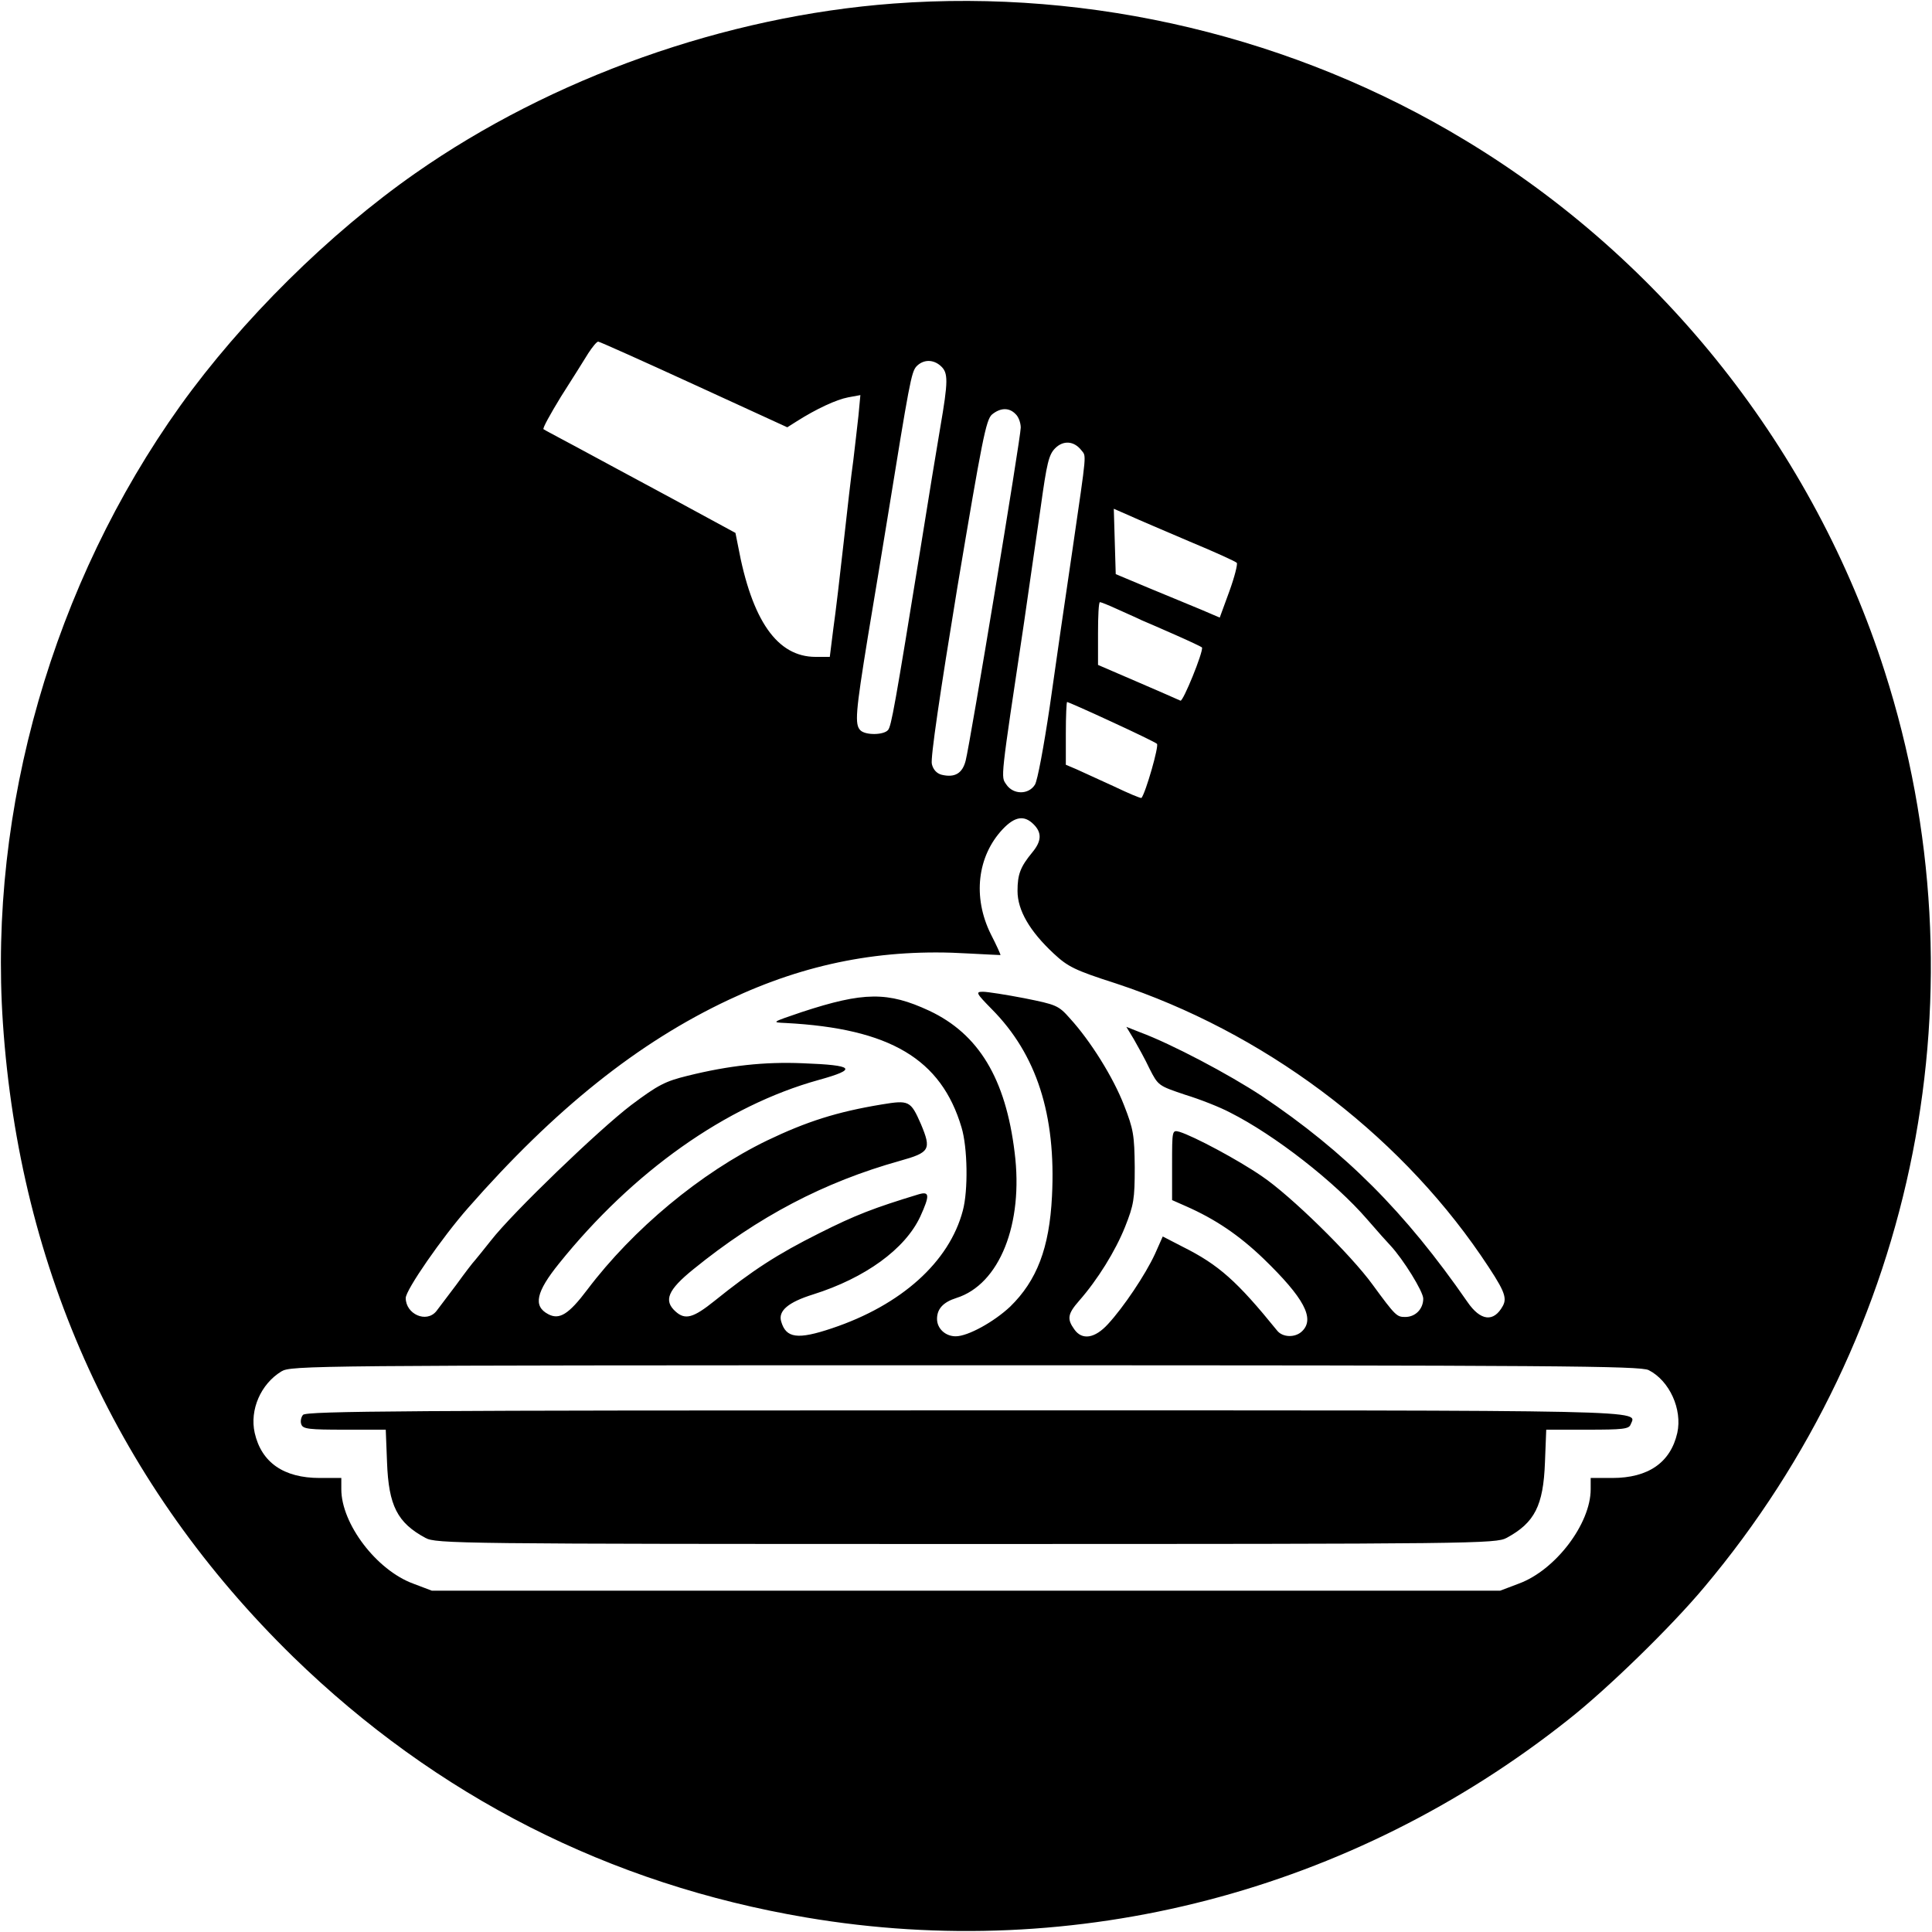
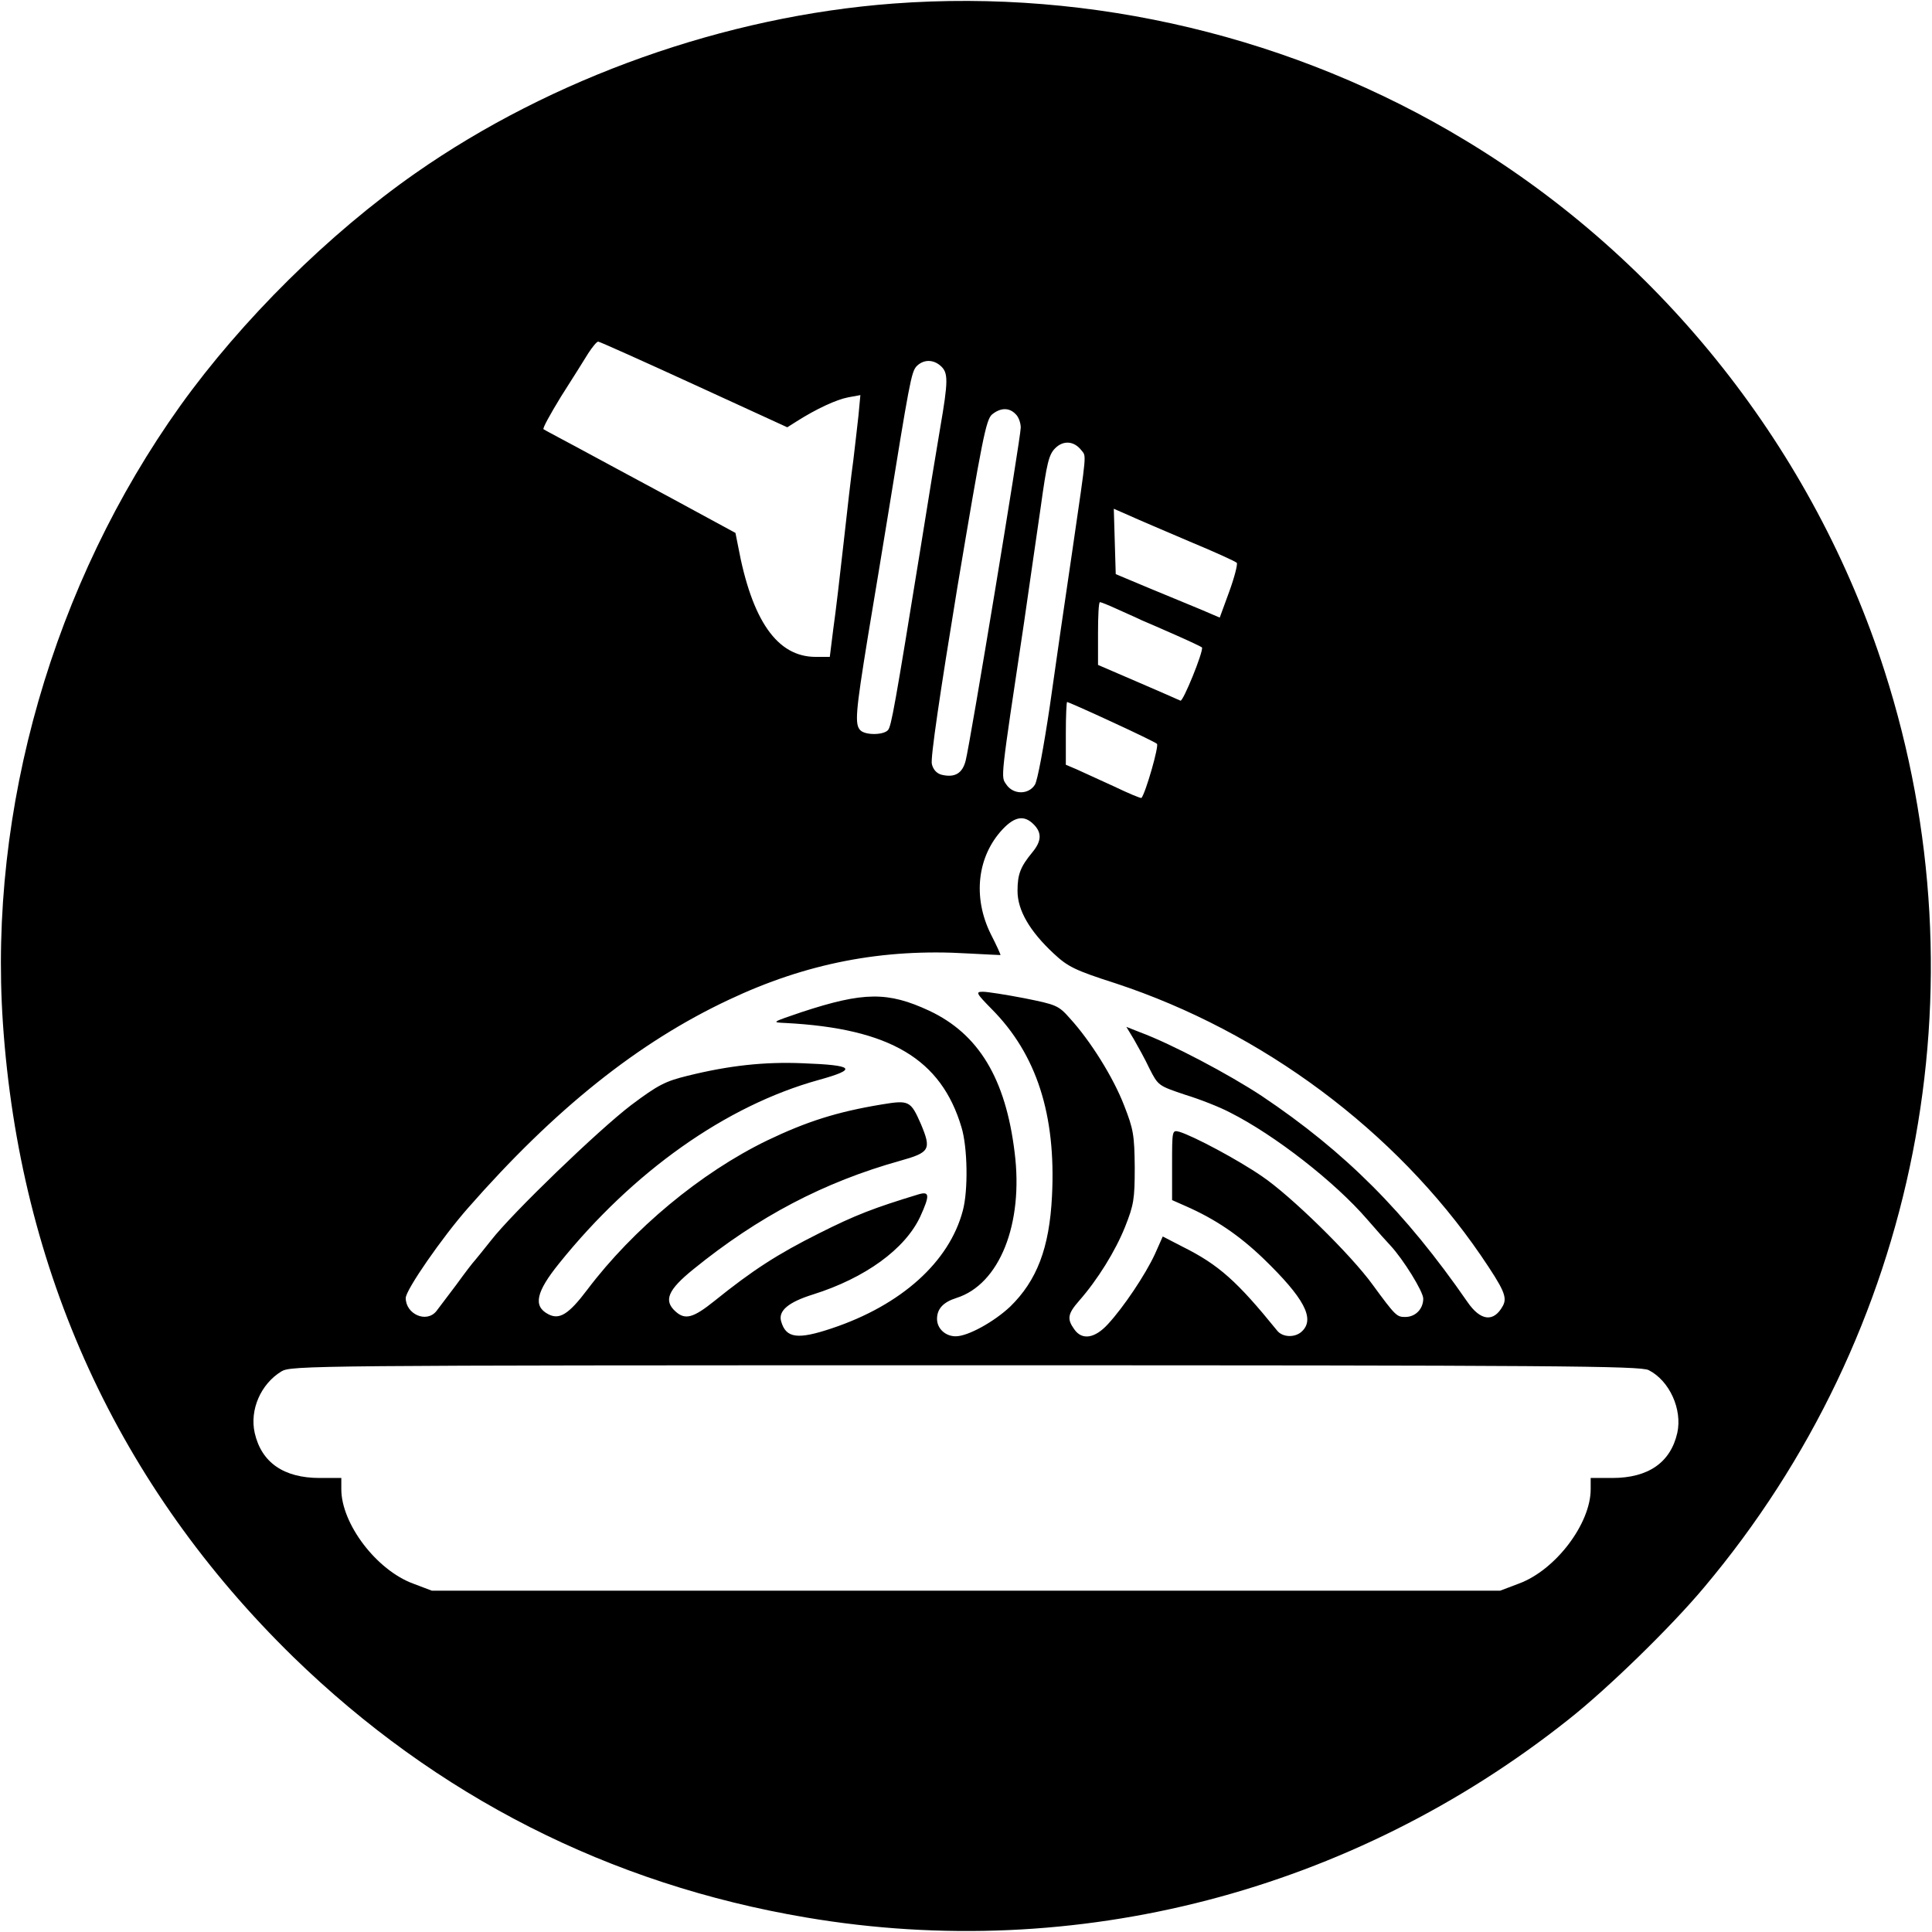
<svg xmlns="http://www.w3.org/2000/svg" width="600pt" height="600pt" viewBox="0 0 600 600" preserveAspectRatio="xMidYMid meet">
  <g transform="translate(0,600) scale(0.1,-0.1)" fill="#000000" stroke="none">
    <path d="M2775 5989 c-523 -39 -1062 -231 -1485 -527 -269 -188 -540 -457 -730 -722 -395 -553 -596 -1252 -551 -1917 52 -770 359 -1439 902 -1969 444 -432 982 -706 1593 -809 838 -142 1693 80 2366 614 122 96 320 289 422 411 665 790 876 1862 561 2845 -219 685 -687 1278 -1302 1649 -530 321 -1159 471 -1776 425z m-620 -1183 l290 -133 30 19 c60 38 122 67 159 74 l38 7 -6 -64 c-4 -35 -11 -98 -16 -139 -6 -41 -19 -156 -30 -255 -11 -99 -25 -219 -32 -267 l-11 -88 -44 0 c-119 0 -198 112 -241 345 l-8 40 -199 108 c-110 59 -243 131 -295 159 -52 28 -98 52 -102 55 -4 2 21 47 54 101 34 53 72 114 85 135 13 20 27 37 31 36 4 0 138 -60 297 -133z m767 57 c23 -21 23 -46 -2 -191 -11 -64 -38 -229 -60 -367 -81 -500 -92 -560 -102 -572 -13 -16 -70 -17 -86 -1 -18 18 -15 55 23 289 20 118 47 284 61 369 68 420 74 454 90 472 21 22 52 23 76 1z m232 -149 c9 -8 16 -27 16 -42 0 -31 -157 -980 -171 -1034 -10 -40 -34 -54 -75 -44 -15 4 -26 16 -30 33 -5 17 26 225 79 548 77 459 89 522 108 538 26 21 53 22 73 1z m204 -112 c16 -21 18 3 -27 -307 -22 -148 -54 -369 -71 -490 -18 -121 -38 -230 -46 -242 -20 -32 -68 -31 -89 1 -17 25 -19 8 55 501 16 110 39 272 52 360 19 137 25 163 45 183 25 25 58 23 81 -6z m337 -284 c77 -32 143 -62 146 -66 3 -4 -7 -44 -23 -88 l-30 -82 -56 24 c-32 13 -104 43 -162 67 l-105 44 -3 101 -3 102 48 -21 c26 -12 111 -48 188 -81z m-227 -209 c26 -12 61 -27 77 -35 17 -7 65 -28 108 -47 43 -19 79 -36 80 -38 4 -14 -59 -169 -67 -165 -6 3 -66 29 -133 58 l-123 53 0 98 c0 53 2 97 6 97 3 0 26 -9 52 -21z m-17 -350 c74 -34 138 -65 142 -69 7 -6 -35 -152 -48 -168 -2 -2 -40 14 -86 36 -46 21 -99 45 -116 53 l-33 14 0 97 c0 54 2 98 4 98 2 0 64 -27 137 -61z m-241 -319 c26 -26 25 -52 -4 -87 -37 -45 -46 -68 -46 -120 0 -60 38 -125 112 -194 44 -41 65 -52 193 -93 455 -150 868 -457 1134 -845 72 -106 83 -130 68 -157 -28 -51 -69 -47 -110 13 -193 279 -380 466 -638 639 -103 68 -281 162 -378 198 l-43 17 23 -38 c12 -21 35 -62 49 -92 27 -53 28 -53 111 -81 46 -14 109 -39 139 -55 139 -70 326 -216 426 -332 32 -37 65 -74 72 -81 40 -43 102 -143 102 -165 0 -32 -24 -57 -56 -57 -26 0 -30 3 -101 100 -68 94 -255 277 -344 337 -74 51 -211 124 -256 138 -23 6 -23 6 -23 -103 l0 -109 43 -19 c91 -40 165 -90 241 -163 126 -122 160 -186 120 -225 -21 -21 -61 -20 -78 2 -124 153 -181 204 -293 260 l-62 32 -24 -54 c-30 -65 -98 -166 -146 -218 -41 -45 -81 -51 -105 -16 -23 32 -20 48 15 88 58 66 113 155 143 230 27 68 30 86 30 185 -1 100 -4 118 -33 192 -34 88 -105 201 -168 270 -36 41 -43 43 -142 63 -57 11 -115 20 -128 20 -24 0 -22 -4 27 -54 139 -140 200 -328 187 -581 -8 -161 -47 -262 -130 -343 -50 -47 -131 -92 -169 -92 -32 0 -58 24 -58 54 0 31 19 52 60 65 134 42 209 230 181 452 -28 230 -112 368 -265 440 -129 60 -204 59 -396 -4 -94 -32 -95 -32 -50 -34 324 -17 483 -112 546 -324 19 -62 21 -197 4 -259 -42 -159 -191 -293 -406 -365 -107 -36 -143 -31 -158 21 -10 33 22 60 99 84 162 51 286 141 333 242 30 66 29 79 -5 69 -138 -42 -196 -64 -309 -121 -130 -65 -207 -115 -325 -210 -66 -53 -91 -60 -121 -33 -38 34 -24 67 55 131 202 164 406 271 642 337 93 26 98 35 65 114 -32 73 -37 75 -122 61 -139 -23 -233 -53 -356 -112 -206 -100 -416 -275 -558 -463 -58 -77 -87 -95 -122 -76 -47 25 -37 69 34 157 230 286 518 490 806 570 123 34 112 46 -49 52 -119 5 -229 -7 -358 -39 -69 -17 -91 -28 -175 -91 -101 -77 -368 -334 -435 -420 -22 -28 -45 -56 -50 -62 -6 -6 -32 -40 -58 -76 -27 -36 -55 -73 -62 -82 -31 -38 -95 -9 -95 41 0 25 113 188 193 279 270 308 529 515 810 647 241 114 479 160 743 144 55 -3 100 -5 101 -5 1 1 -12 30 -30 65 -57 115 -42 242 37 326 38 40 67 44 96 15z m1910 -1695 c65 -33 105 -122 89 -195 -21 -92 -90 -140 -202 -140 l-67 0 0 -35 c0 -107 -109 -251 -223 -293 l-58 -22 -1659 0 -1659 0 -58 22 c-114 42 -223 186 -223 293 l0 35 -67 0 c-112 0 -181 48 -202 140 -16 72 19 152 83 191 30 18 86 19 2124 19 1840 0 2096 -2 2122 -15z" />
-     <path d="M941 1606 c-6 -7 -9 -21 -5 -30 5 -14 25 -16 134 -16 l128 0 4 -102 c5 -134 32 -187 119 -234 33 -18 97 -19 1679 -19 1582 0 1646 1 1679 19 87 47 114 100 119 234 l4 102 128 0 c109 0 129 2 134 16 18 46 110 44 -2064 44 -1724 0 -2049 -2 -2059 -14z" />
  </g>
</svg>